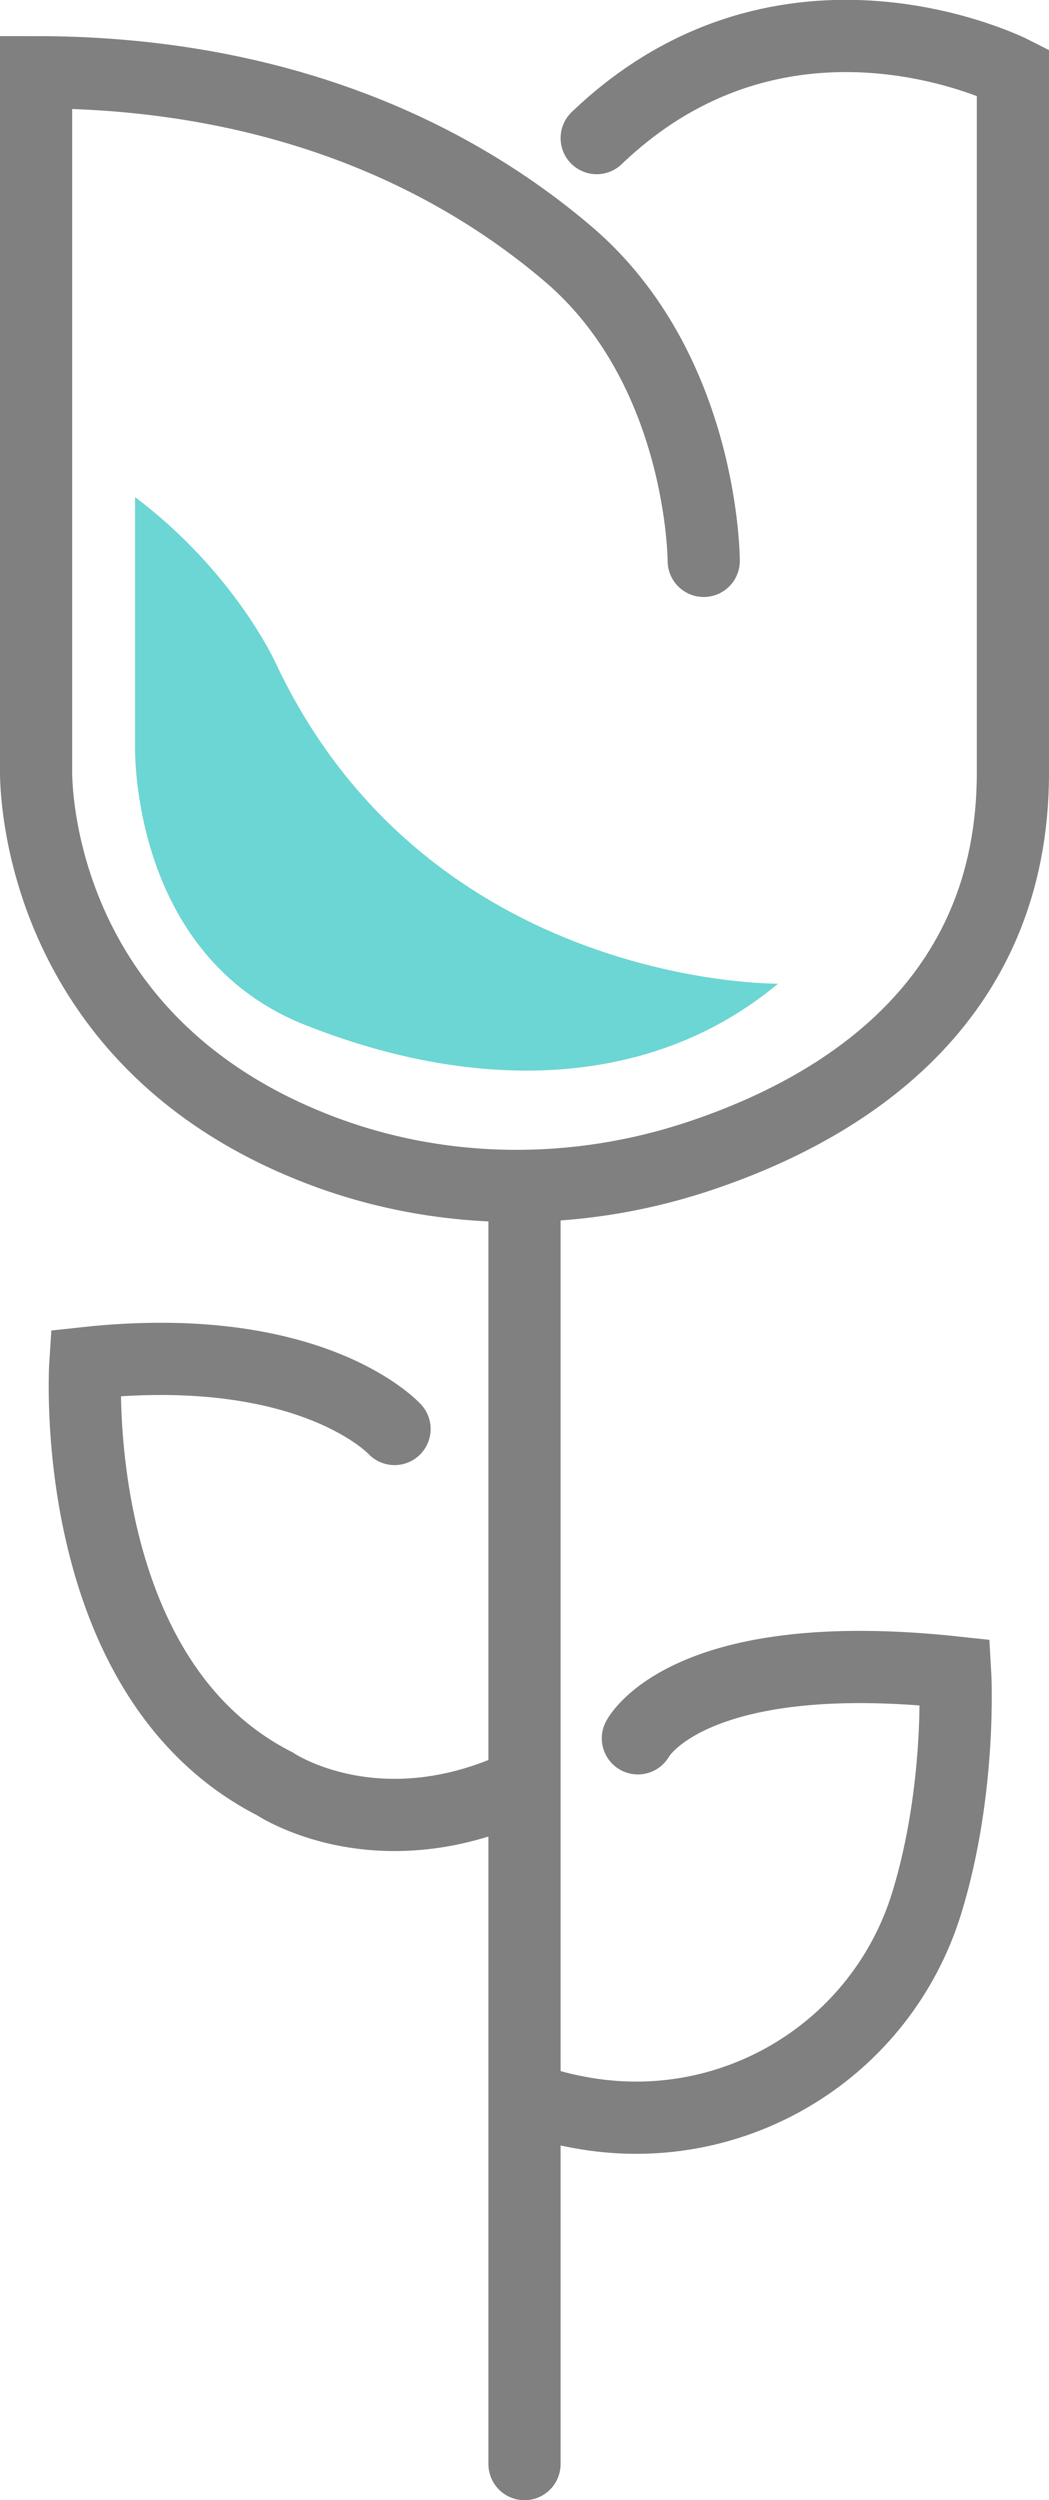
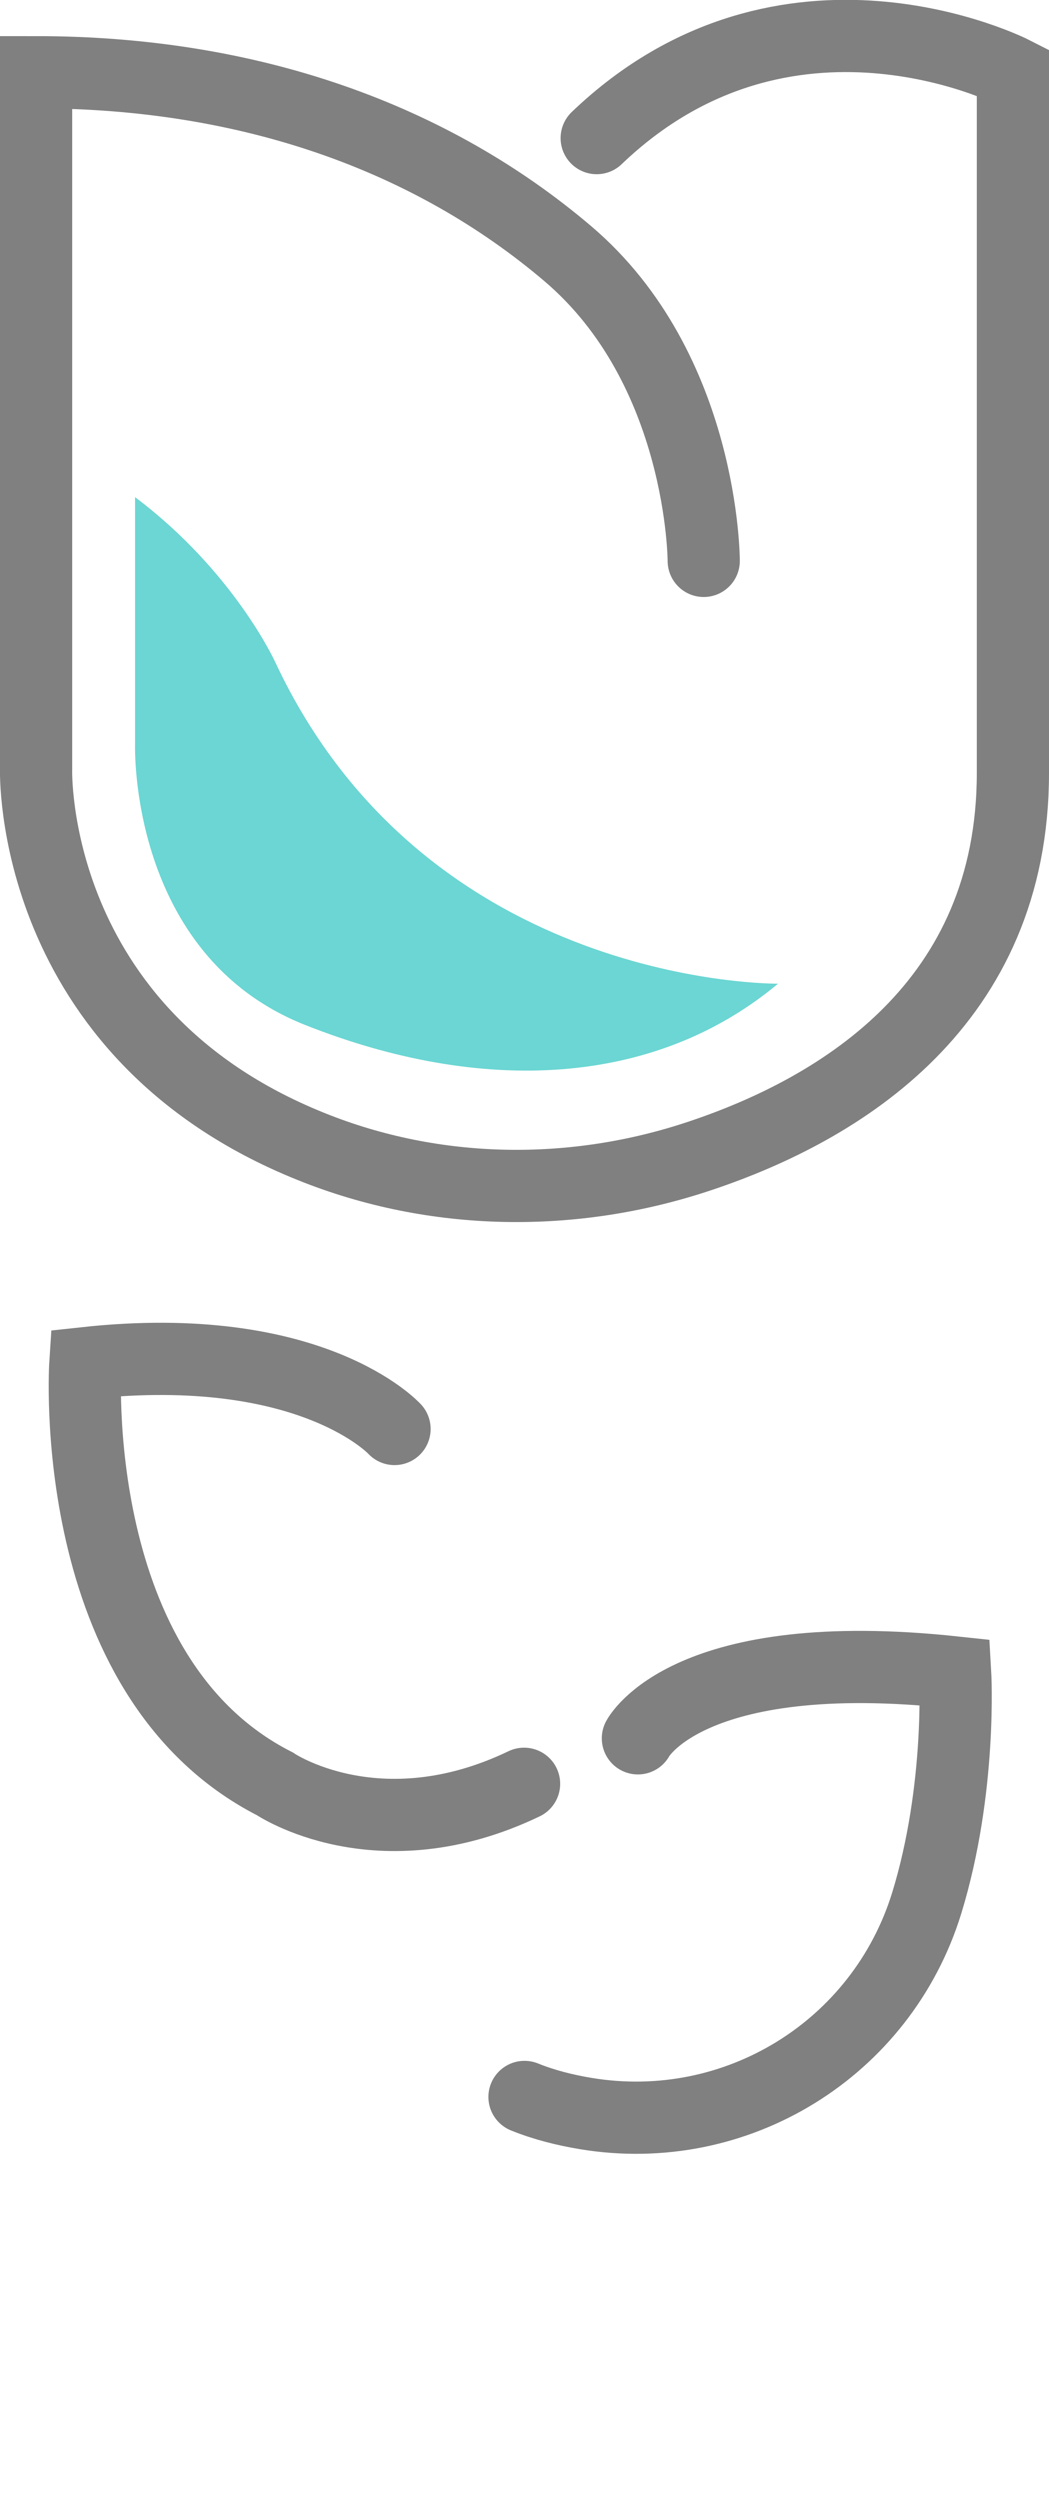
<svg xmlns="http://www.w3.org/2000/svg" id="_レイヤー_2" viewBox="0 0 24.7 58.84">
  <defs>
    <style>.cls-1{fill:none;stroke:gray;stroke-linecap:round;stroke-miterlimit:10;stroke-width:1.7px;}.cls-2{fill:#6bd6d3;}</style>
  </defs>
  <g id="artwork">
    <g>
      <path class="cls-1" d="M16.57,13.2s0-4.51-3.2-7.23S5.9,1.7,.85,1.7V18.1s-.2,6.2,6.47,8.88c2.92,1.18,6.19,1.22,9.17,.22,3.32-1.11,7.36-3.58,7.36-9.01V1.7s-5.34-2.72-9.8,1.55" />
-       <line class="cls-1" x1="12.35" y1="27.91" x2="12.35" y2="57.99" />
      <path class="cls-1" d="M9.29,33.63s-1.94-2.13-7.28-1.55c0,0-.49,7.38,4.46,9.9,0,0,2.43,1.65,5.87,0" />
      <path class="cls-1" d="M15.02,40.91s1.16-2.23,7.47-1.55c0,0,.16,2.73-.67,5.43-1.06,3.43-4.48,5.54-8.03,4.95-.48-.08-.97-.2-1.44-.39" />
      <path class="cls-2" d="M3.18,11.7v5.82s-.16,4.95,4,6.6c4.16,1.65,8.23,1.46,11.14-.97,0,0-8.25,.1-11.84-7.57,0,0-.97-2.13-3.3-3.88Z" />
    </g>
  </g>
</svg>